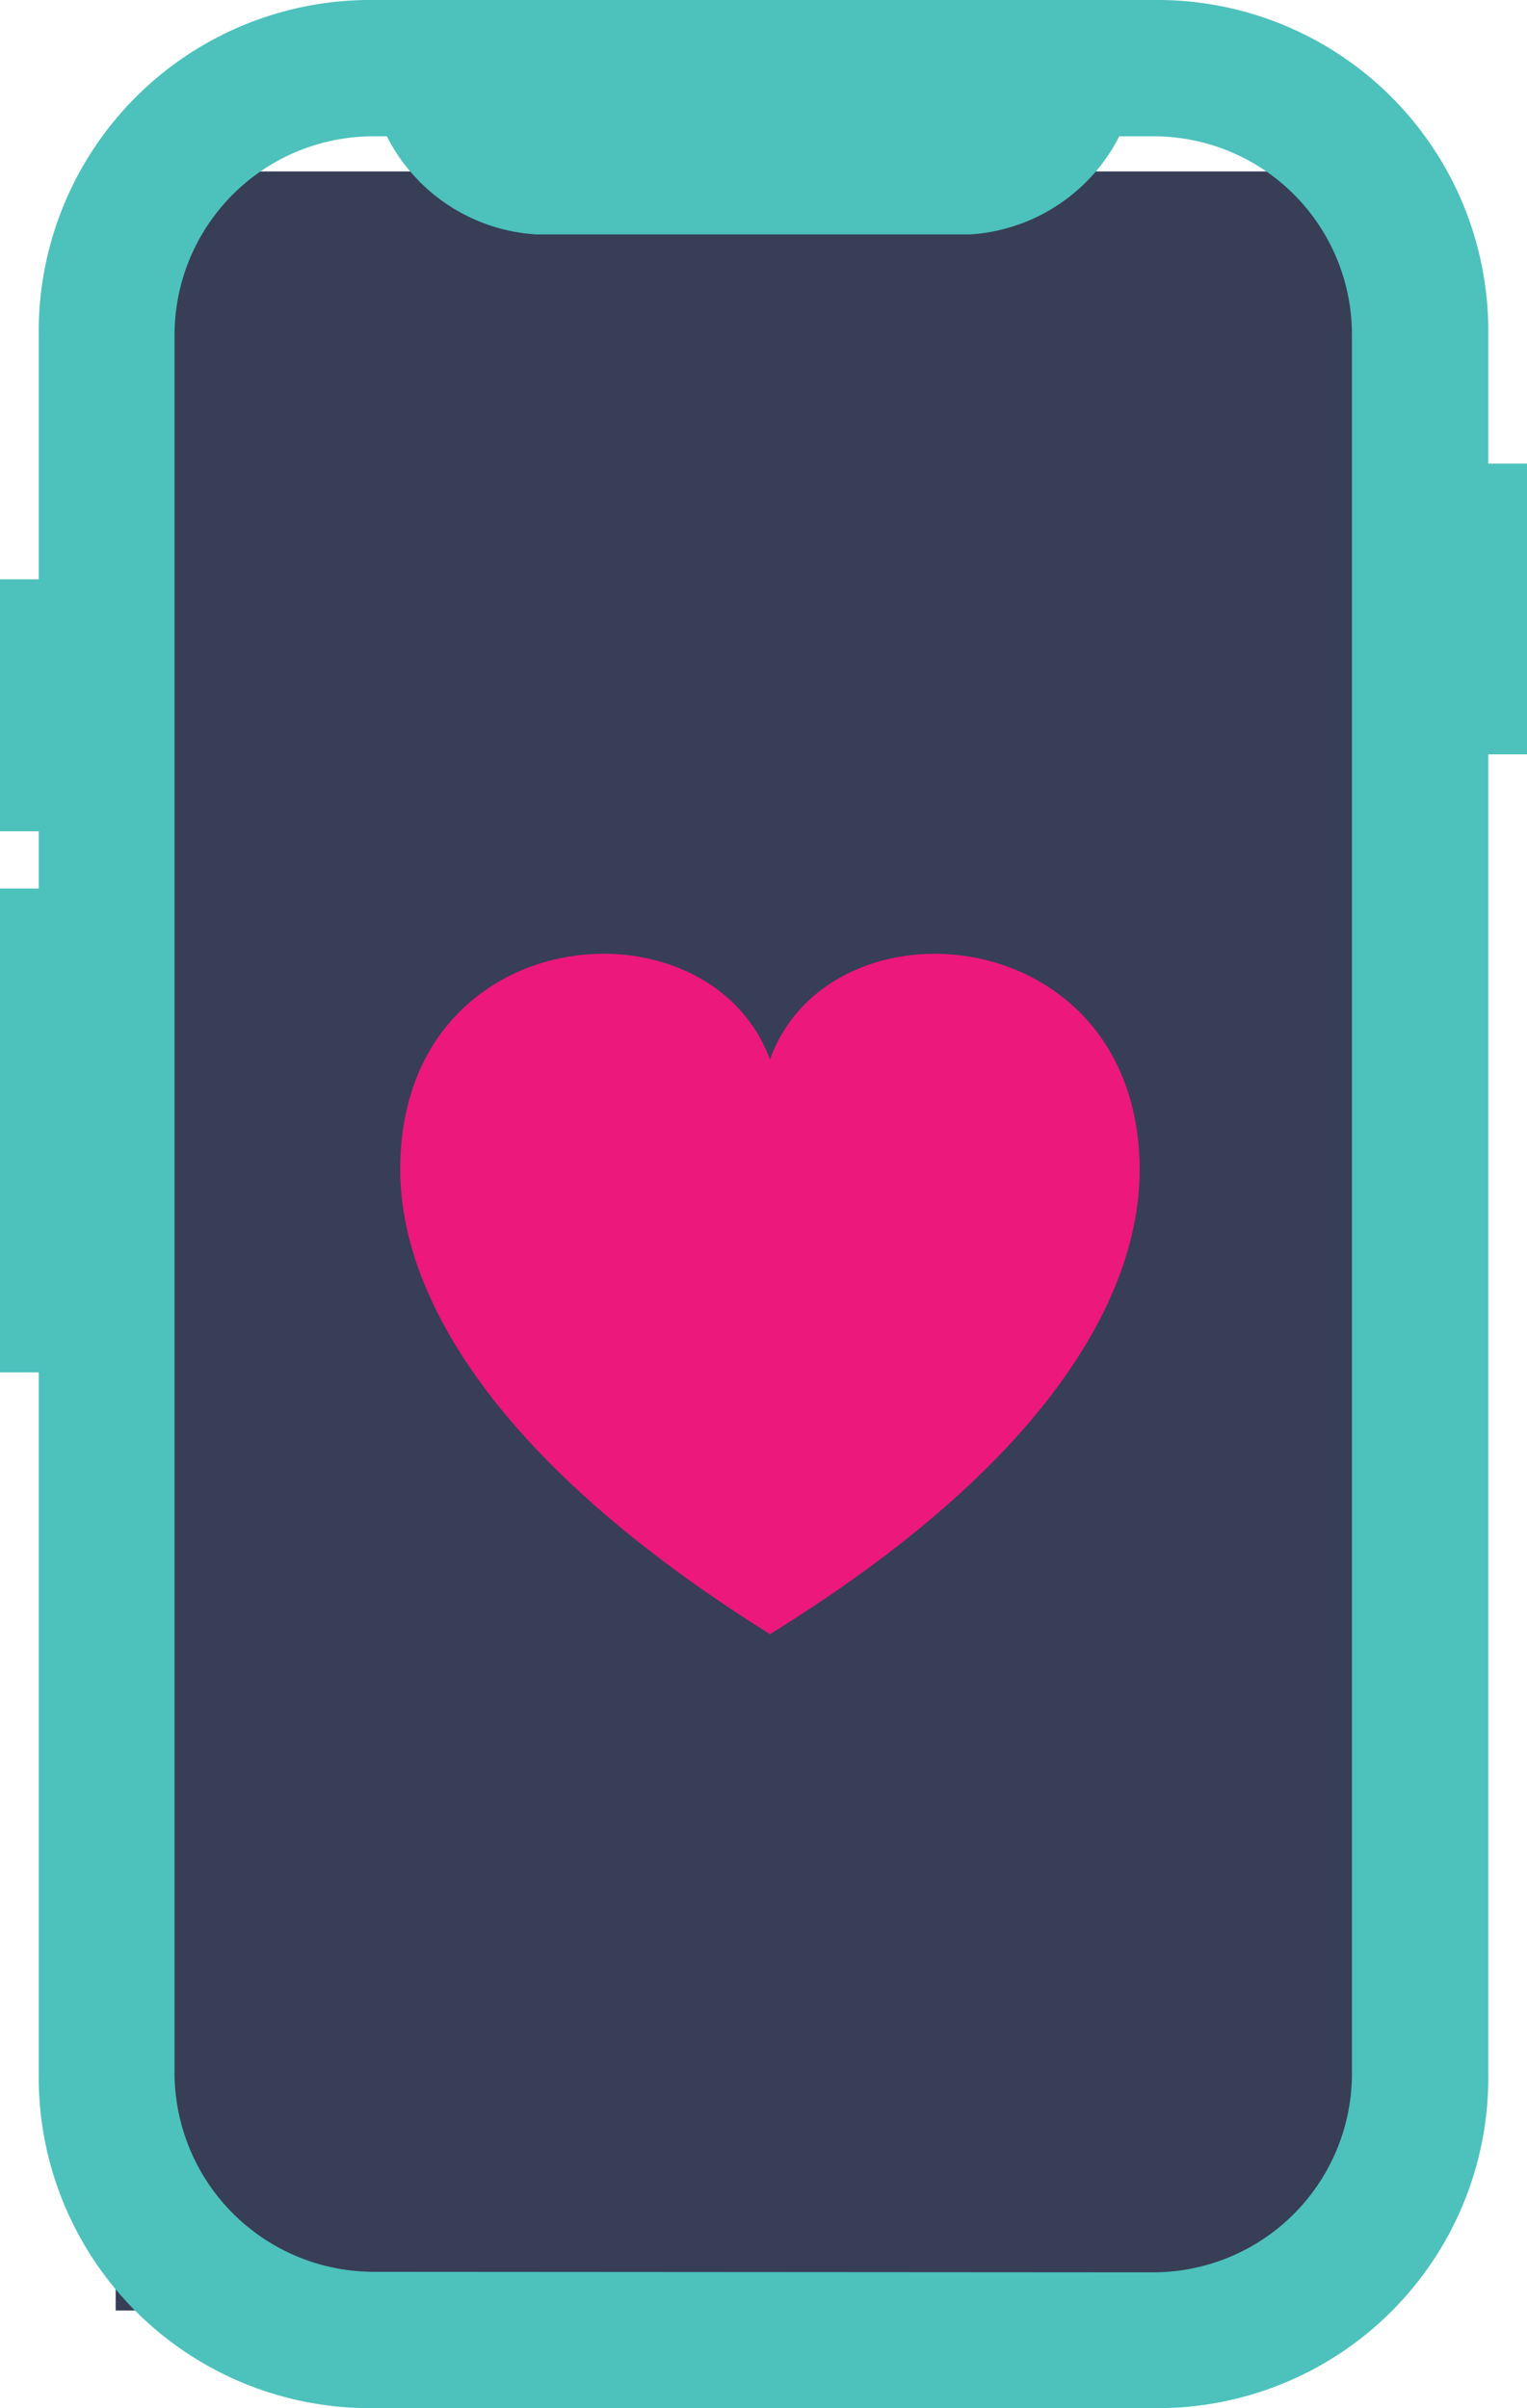
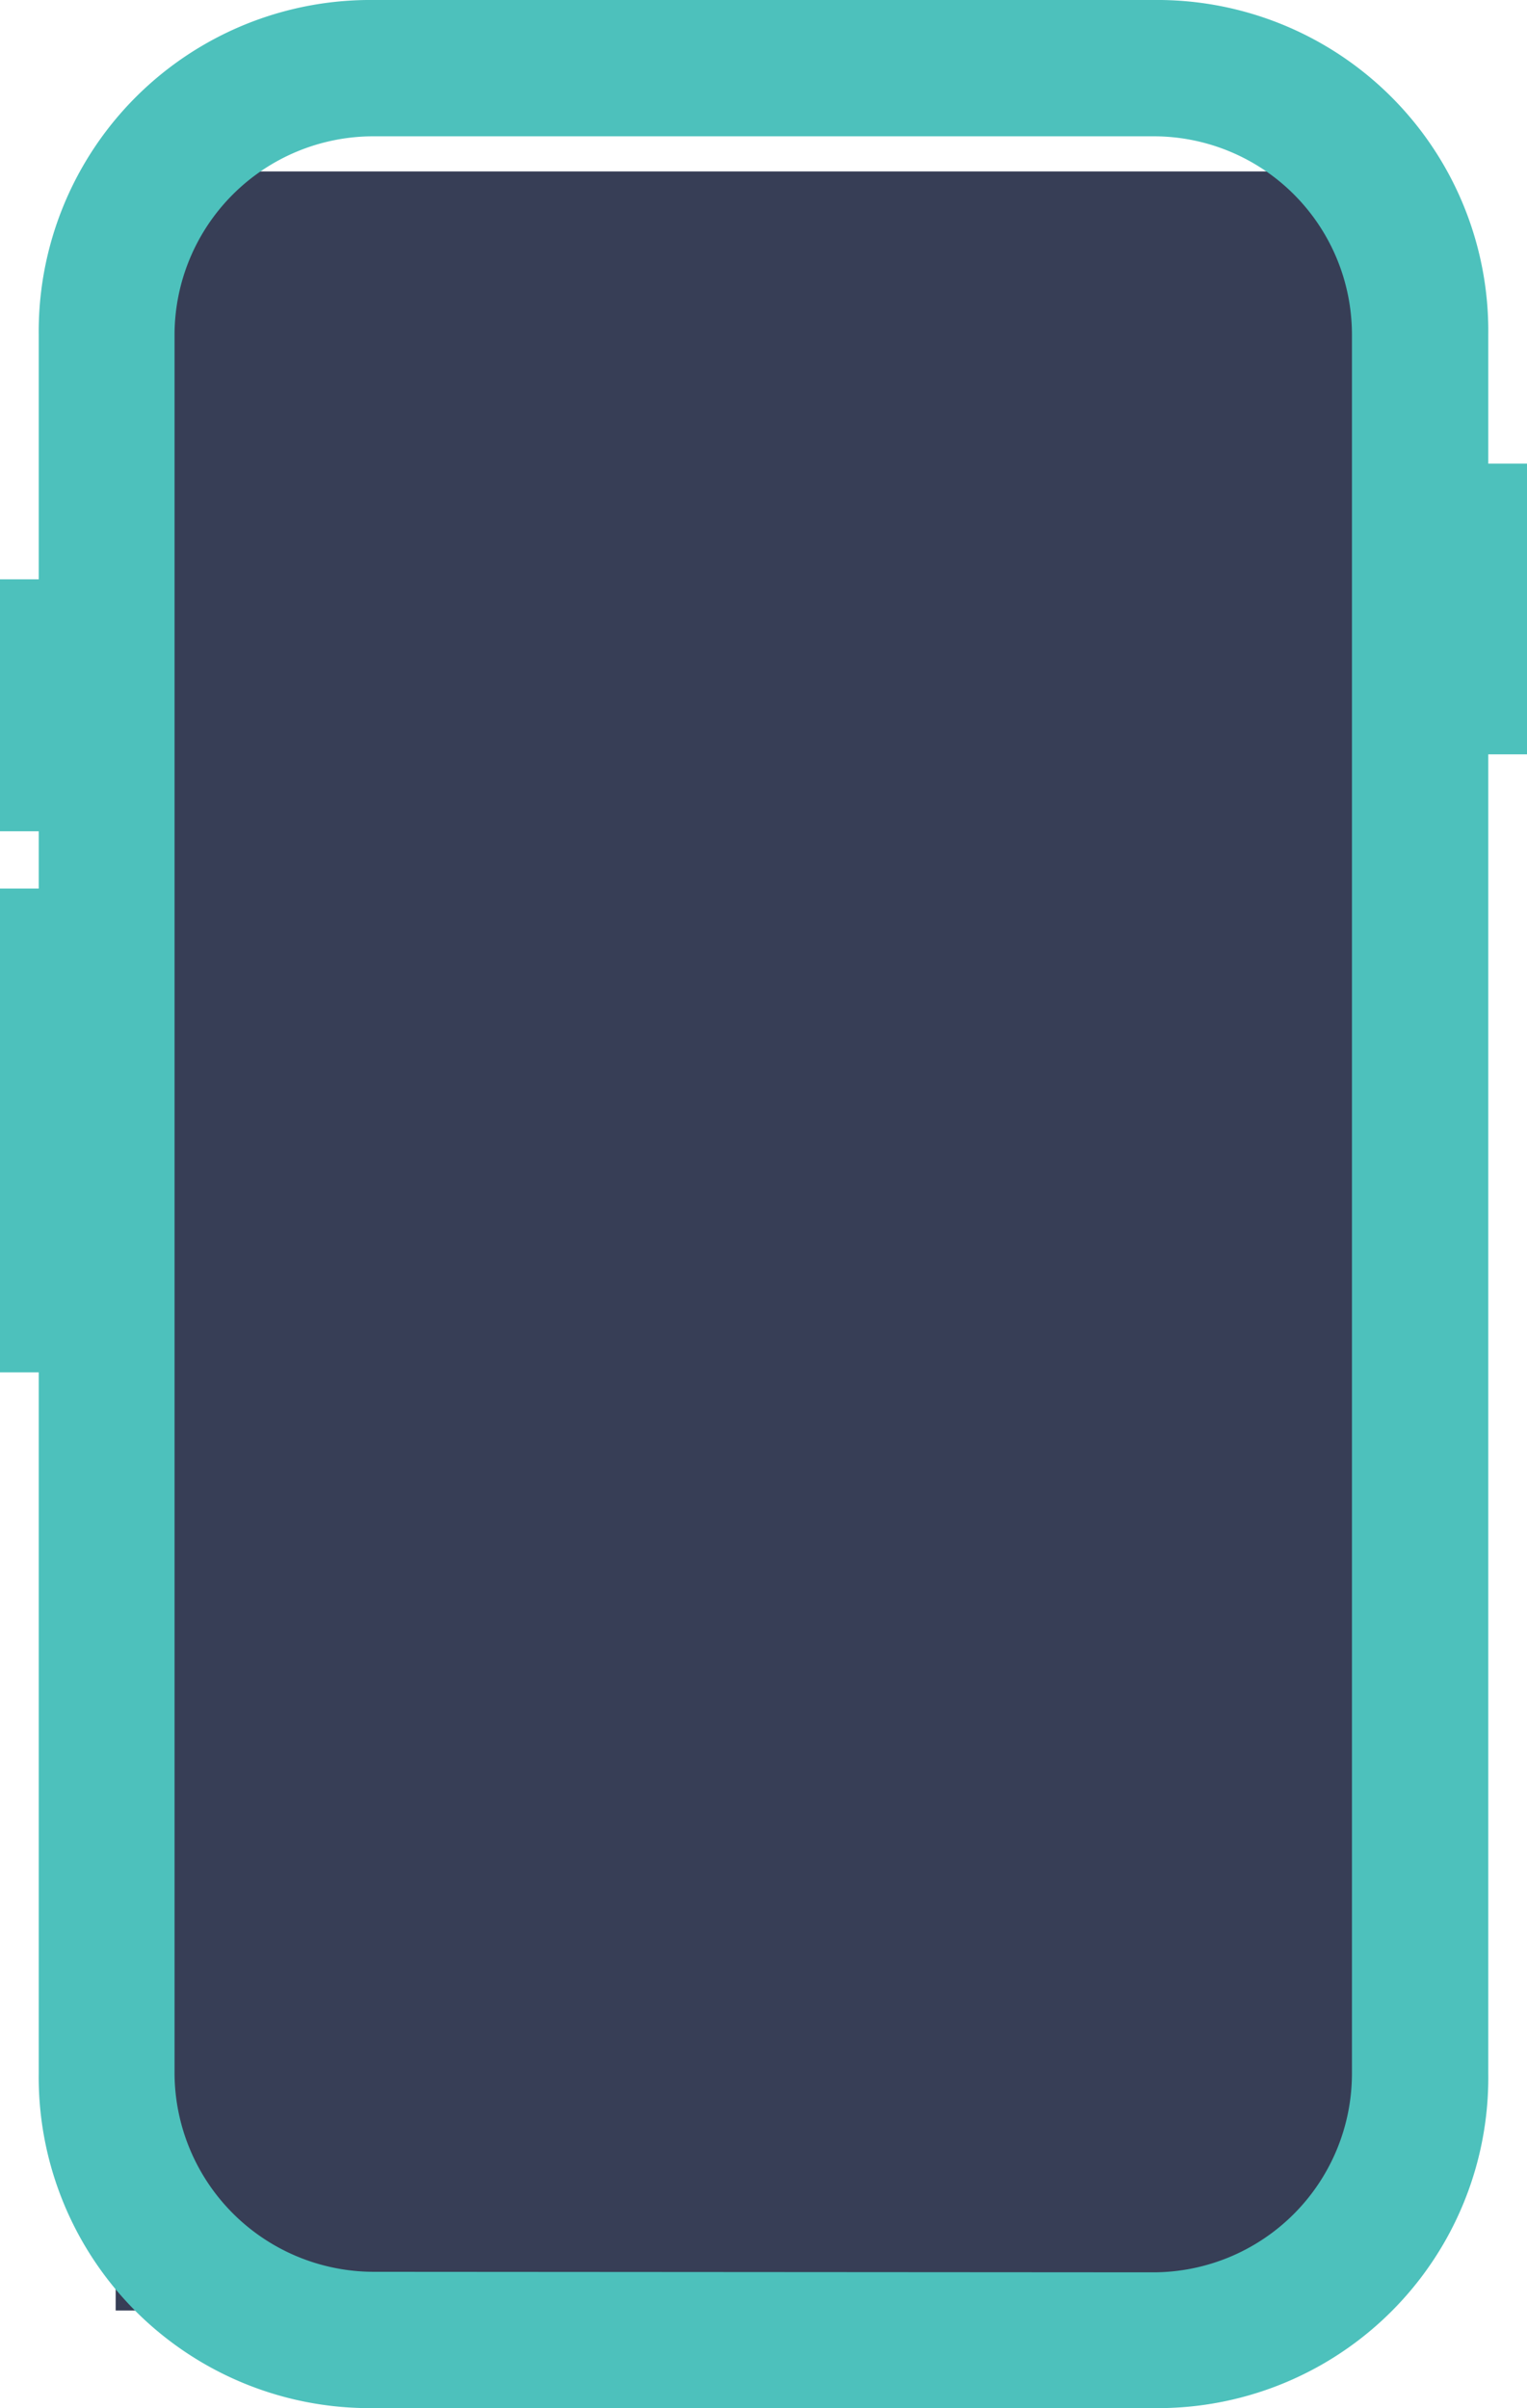
<svg xmlns="http://www.w3.org/2000/svg" id="Layer_1" data-name="Layer 1" viewBox="0 0 29.57 46.64">
  <title>mobile_icon</title>
  <rect x="2.24" y="3.32" width="24.68" height="41.43" style="fill:#373e56" />
  <path d="M647.43,269.62H632.32a6.42,6.42,0,0,0-6.48,6.48v4.74h-.75v4.88h.75v1.11h-.75v9.37h.75v13.58a6.41,6.41,0,0,0,6.48,6.48h15.11a6.4,6.4,0,0,0,6.48-6.48V284.23h.75V278.6h-.75v-2.5a6.41,6.41,0,0,0-6.48-6.48Zm-15.11,44a3.86,3.86,0,0,1-3.85-3.85V276.1a3.85,3.85,0,0,1,3.85-3.84h15.11a3.84,3.84,0,0,1,3.84,3.84v33.68a3.85,3.85,0,0,1-3.84,3.85Z" transform="translate(-625.09 -269.62)" style="fill:#4dc1bc" />
-   <path id="favorite-1" d="M640,290.14c-1.19-3.22-7.16-2.74-7.16,2.13,0,2.43,1.82,5.66,7.16,9,5.33-3.29,7.16-6.52,7.16-9C647.14,287.43,641.17,286.9,640,290.14Z" transform="translate(-625.09 -269.62)" style="fill:#ec187a" />
-   <path d="M647.14,270.5h0a3.49,3.49,0,0,1-3.26,3.66h-8.41a3.48,3.48,0,0,1-3.26-3.66h0" transform="translate(-625.09 -269.62)" style="fill:#4dc1bc" />
</svg>